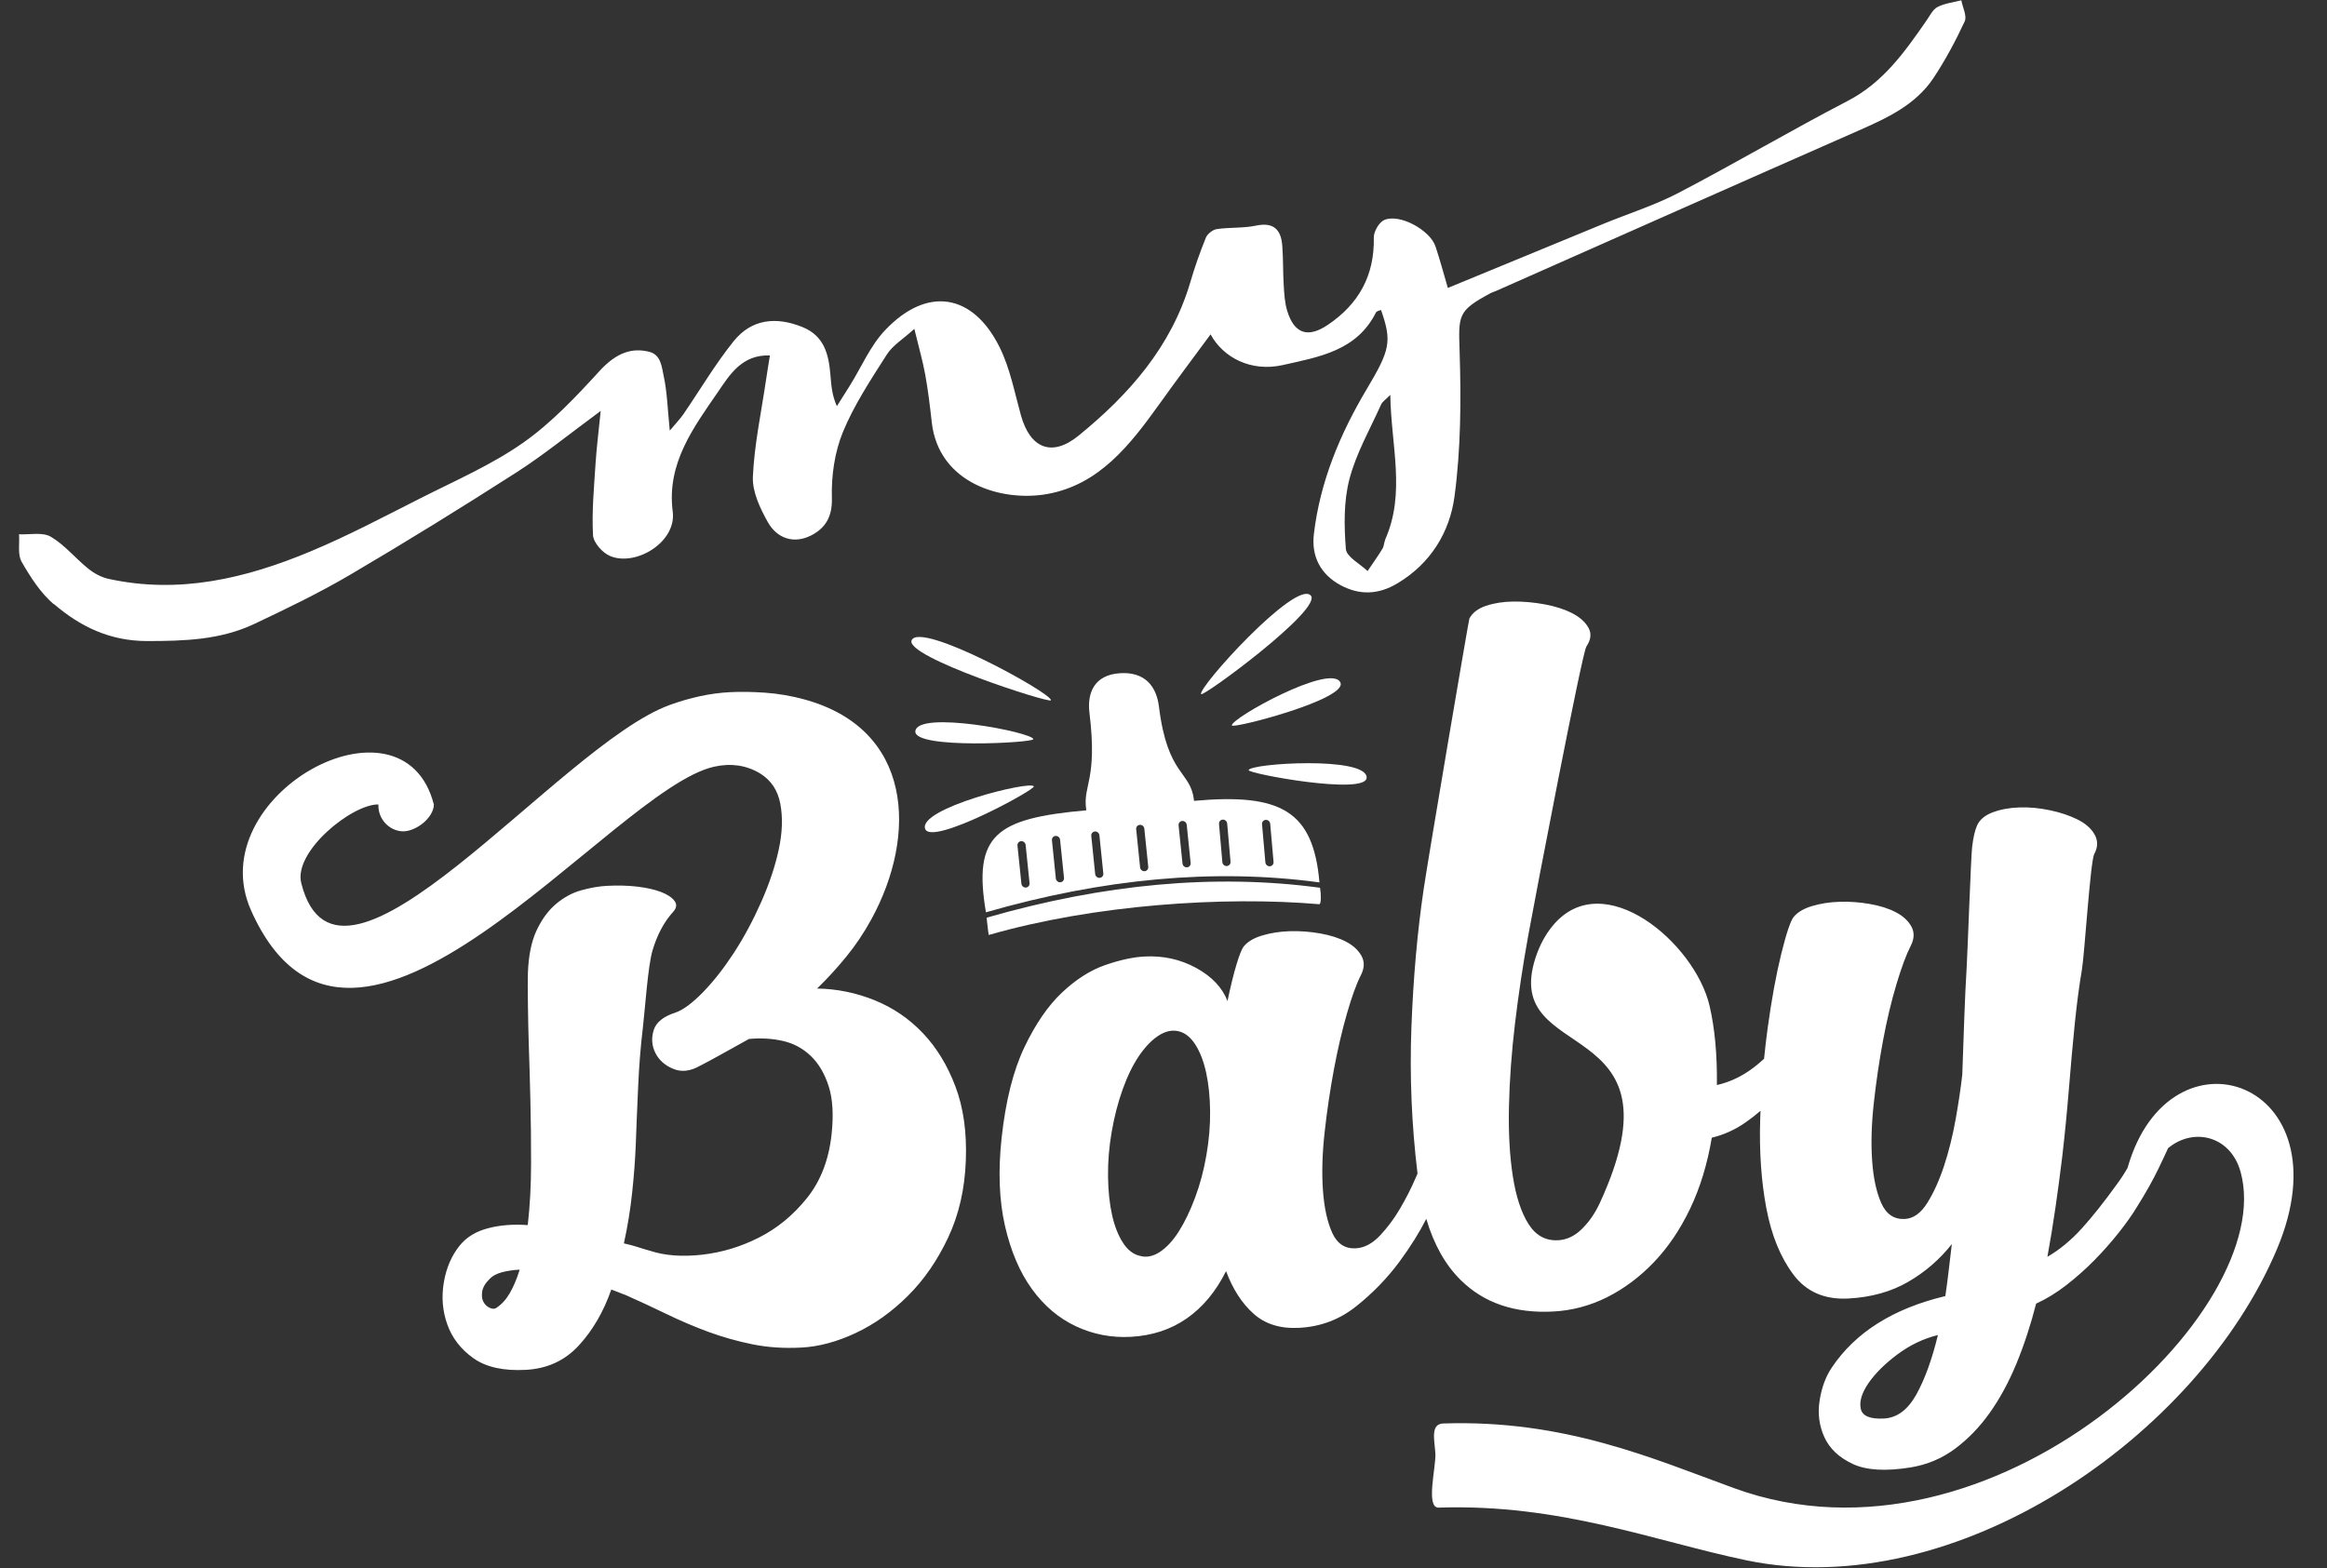
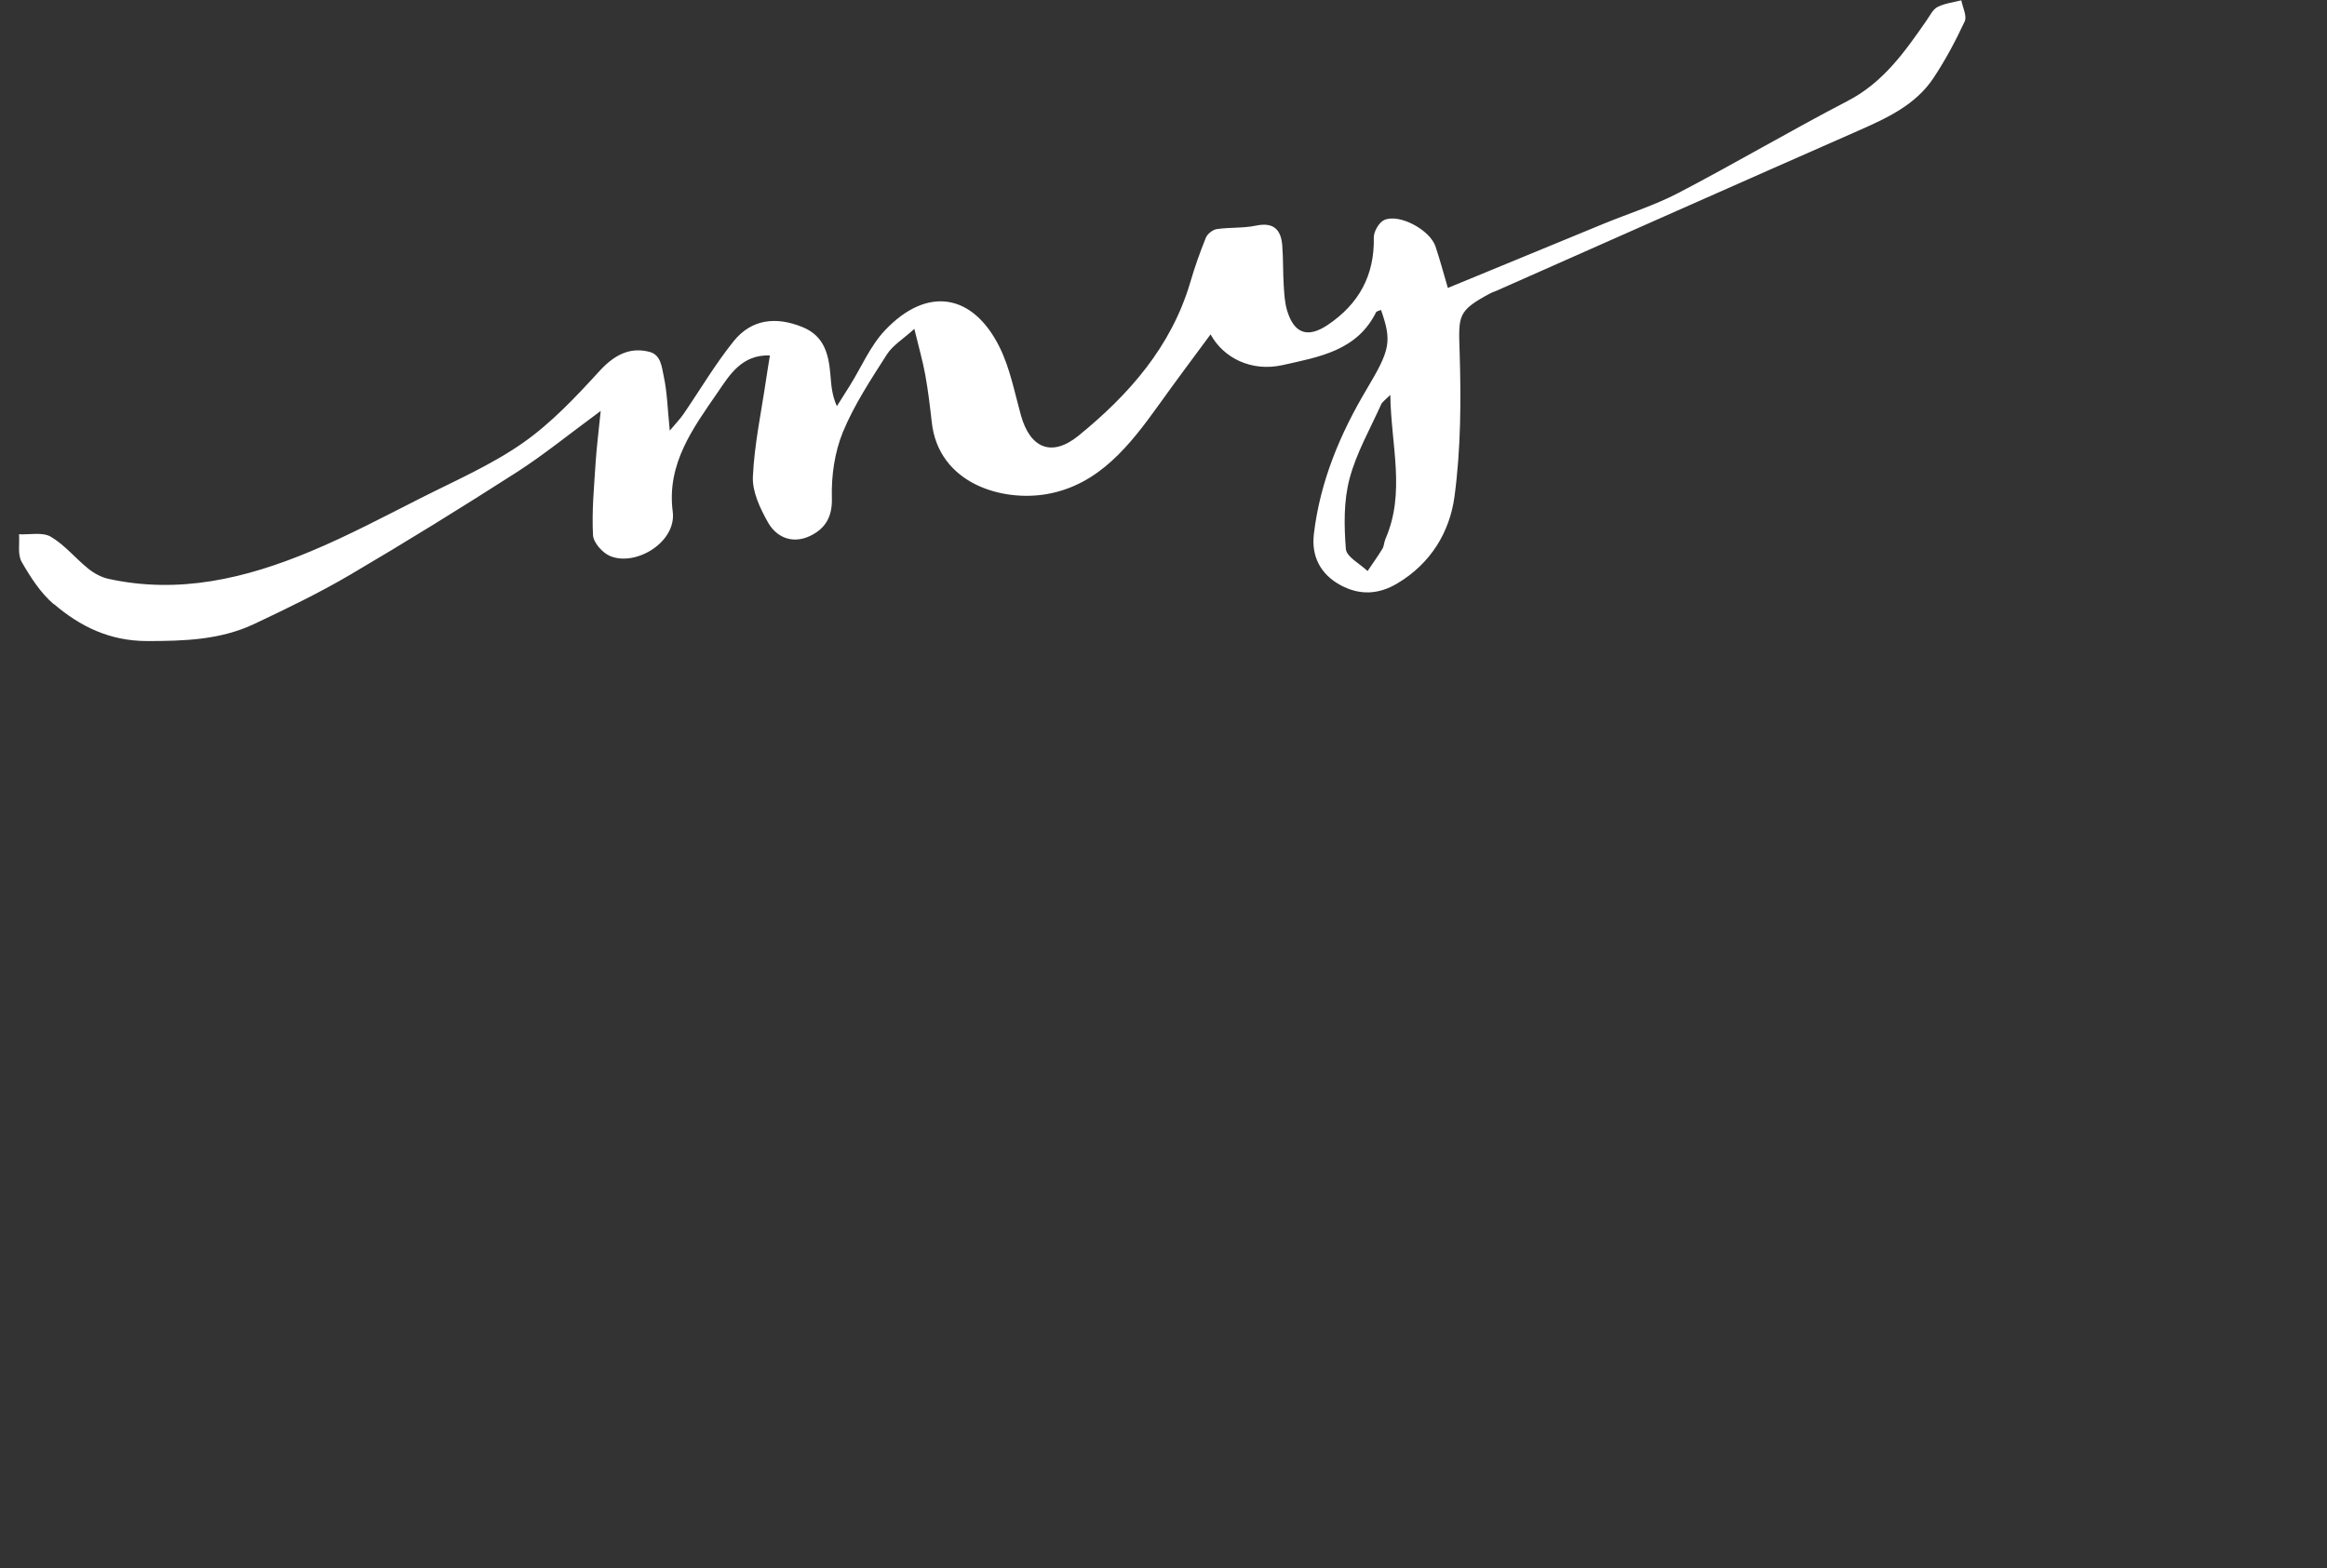
<svg xmlns="http://www.w3.org/2000/svg" width="1000" height="674" viewBox="0 0 1000 674" fill="none">
  <rect x="0" y="0" width="1000" height="674" fill="#333333" stroke="none" />
  <path fill-rule="evenodd" clip-rule="evenodd" d="M23.081 259.574C34.421 269.276 47.014 275.517 63.177 275.557C79.194 275.544 94.657 275.087 109.193 268.229C123.129 261.651 137.035 254.947 150.319 247.148C174.391 233 198.153 218.305 221.686 203.22C233.553 195.631 244.507 186.663 258.144 176.645C257.182 186.081 256.346 192.731 255.919 199.415C255.277 209.619 254.288 219.863 254.842 230.044C254.996 233.252 258.97 237.714 262.274 239.047C273.338 243.569 290.797 232.98 289.1 219.919C286.401 199.231 298.011 183.79 308.572 168.426C313.471 161.281 318.814 152.294 330.861 152.798C330.245 156.682 329.665 159.98 329.189 163.341C327.156 177.172 324.18 190.965 323.542 204.859C323.242 211.334 326.629 218.517 329.983 224.462C333.896 231.428 341.084 233.91 348.464 230.21C354.612 227.12 357.743 222.226 357.489 214.017C357.213 204.614 358.662 194.436 362.209 185.751C367.058 173.994 374.261 163.134 381.127 152.355C383.642 148.411 388.12 145.77 392.925 141.359C394.92 149.591 396.556 155.241 397.604 161.034C398.833 167.761 399.643 174.59 400.41 181.429C403.288 207.81 430.509 215.841 450.045 212.352C472.394 208.359 485.675 191.179 498.149 173.795C505.728 163.199 513.567 152.763 520.231 143.723C525.622 153.665 537.574 160.017 551.327 156.907C566.856 153.41 583.091 150.81 591.321 134.276C591.588 133.722 592.711 133.584 593.469 133.222C598.225 146.787 597.401 150.366 587.343 167.253C575.861 186.531 567.297 207.014 564.634 229.446C563.451 239.07 567.431 246.865 576.134 251.559C584.314 255.934 592.34 255.634 600.505 250.766C614.854 242.22 623.01 228.683 625.053 213.426C627.796 192.976 627.91 171.962 627.256 151.267C626.745 135.385 626.369 133.653 640.502 126.048C641.249 125.645 642.08 125.399 642.89 125.07C694.813 102.083 746.673 79.022 798.626 56.161C810.928 50.735 823.105 45.161 830.816 33.644C835.971 25.903 840.374 17.633 844.297 9.213C845.384 6.904 843.418 3.201 842.854 0.136C839.375 1.024 835.691 1.427 832.606 3.02C830.552 4.095 829.305 6.843 827.81 8.939C818.544 22.3 809.311 35.431 794.096 43.342C769.593 56.083 745.805 70.118 721.356 82.89C711.047 88.278 699.756 91.814 688.951 96.256C666.857 105.345 644.815 114.466 622.195 123.771C620.435 117.795 618.843 111.778 616.894 105.937C614.565 98.898 601.434 91.72 594.91 94.546C592.648 95.495 590.331 99.524 590.375 102.092C590.726 118.414 583.911 130.692 570.598 139.654C562.027 145.421 556.168 143.462 553.158 133.609C552.092 130.132 551.89 126.358 551.665 122.677C551.309 116.984 551.477 111.252 551.037 105.578C550.512 98.636 547.274 95.374 539.658 96.998C534.237 98.133 528.471 97.663 522.927 98.473C521.163 98.723 518.884 100.52 518.211 102.15C515.679 108.411 513.408 114.83 511.514 121.336C503.326 149.064 485.174 169.647 463.425 187.323C452.008 196.581 442.712 192.743 438.737 178.544C435.978 168.63 434.042 158.251 429.525 149.163C418.075 126.15 398.401 122.825 380.27 142.025C373.969 148.71 370.2 157.76 365.232 165.722C363.374 168.707 361.506 171.649 359.638 174.592C357.503 169.818 357.24 165.613 356.883 161.387C356.162 152.536 354.377 144.432 344.808 140.57C333.462 135.983 322.964 137.104 315.236 146.714C307.307 156.594 300.816 167.638 293.616 178.141C292.429 179.852 290.97 181.362 287.827 185.102C286.869 175.641 286.702 168.524 285.232 161.721C284.379 157.837 284.083 152.574 279.184 151.271C271.72 149.3 264.917 151.527 257.705 159.41C247.501 170.554 236.928 181.83 224.676 190.402C211.054 199.927 195.428 206.693 180.488 214.271C164.948 222.127 149.532 230.309 133.487 236.999C105.689 248.626 76.919 255.509 46.499 248.786C43.441 248.104 40.308 246.374 37.868 244.386C32.394 239.977 27.79 234.201 21.827 230.71C18.297 228.631 12.771 229.882 8.178 229.661C8.484 233.677 7.485 238.366 9.318 241.523C13.097 248.121 17.452 254.891 23.122 259.742L23.081 259.574ZM595.338 231.832C594.762 233.127 594.792 234.721 594.092 235.869C592.085 239.156 589.859 242.274 587.696 245.466C584.446 242.341 578.657 239.387 578.368 235.989C577.592 225.995 577.398 215.46 579.924 205.866C582.838 194.756 588.789 184.421 593.524 173.848C594.047 172.698 595.322 171.9 597.467 169.735C597.767 191.538 604.151 211.822 595.296 231.842L595.338 231.832Z" fill="white" />
  <g clip-path="url(#clip0_32_220)">
-     <path fill-rule="evenodd" clip-rule="evenodd" d="M351.141 424.92C359.676 425.056 367.908 426.74 375.864 429.953C383.807 433.179 390.721 437.895 396.606 444.102C402.497 450.29 407.16 457.942 410.588 467.033C414.029 476.124 415.508 486.712 415.052 498.778C414.621 511.05 412.093 522.083 407.482 531.903C402.883 541.723 397.127 550.072 390.219 556.95C383.312 563.841 375.845 569.171 367.792 572.958C359.727 576.745 351.958 578.849 344.452 579.242C336.953 579.649 329.929 579.178 323.382 577.855C316.835 576.519 310.519 574.739 304.428 572.5C298.35 570.261 292.382 567.712 286.51 564.867C280.638 562.022 274.746 559.273 268.803 556.64C267.794 556.292 266.784 555.911 265.755 555.466C264.732 555.034 263.722 554.64 262.706 554.292C259.413 563.757 254.776 571.745 248.795 578.287C242.813 584.817 235.218 588.333 225.982 588.824C216.367 589.346 208.854 587.675 203.439 583.817C198.024 579.958 194.3 575.132 192.229 569.319C190.158 563.506 189.662 557.453 190.737 551.182C191.811 544.91 194.113 539.607 197.657 535.265C200.519 531.761 204.526 529.329 209.678 527.967C214.842 526.606 220.541 526.148 226.792 526.606C227.731 518.457 228.207 509.695 228.22 500.32C228.246 490.945 228.136 481.828 227.924 472.943C227.712 464.072 227.48 455.8 227.21 448.116C226.953 440.431 226.689 423.165 226.85 418.416C227.12 410.906 228.329 404.757 230.561 400.008C232.78 395.247 235.552 391.446 238.896 388.601C242.228 385.769 245.849 383.788 249.785 382.691C253.708 381.601 257.419 380.949 260.873 380.775C265.498 380.529 269.813 380.639 273.846 381.11C277.866 381.594 281.255 382.349 283.995 383.388C286.735 384.427 288.683 385.704 289.841 387.22C290.986 388.73 290.78 390.311 289.262 391.982C285.313 396.324 282.381 401.88 280.4 408.596C278.412 415.326 277.203 433.747 276.258 441.799C275.293 449.838 274.63 458.213 274.245 466.924C273.852 475.634 273.492 484.241 273.183 492.739C272.939 498.674 272.444 505.269 271.678 512.508C270.913 519.754 269.73 527.077 268.115 534.464C270.308 534.948 272.309 535.477 274.122 536.071C275.936 536.665 277.75 537.207 279.551 537.703C285.802 539.742 293.179 540.278 301.682 539.336C310.178 538.381 318.34 535.923 326.18 531.948C334.02 527.98 340.876 522.334 346.761 515.011C352.646 507.688 356.17 498.558 357.354 487.648C358.267 479.299 357.862 472.408 356.132 466.975C354.408 461.542 351.842 457.187 348.44 453.91C345.037 450.645 341.056 448.49 336.464 447.451C331.891 446.399 327.016 446.128 321.851 446.599C317.13 449.219 313.008 451.509 309.47 453.477C305.933 455.445 303.084 456.981 300.891 458.078C296.736 460.478 292.864 460.936 289.301 459.439C285.725 457.955 283.172 455.677 281.634 452.6C280.104 449.522 279.846 446.277 280.895 442.864C281.917 439.463 285.05 436.928 290.266 435.256C293.61 434.095 297.553 431.172 302.113 426.488C306.673 421.797 311.104 416.132 315.433 409.493C319.748 402.841 323.646 395.576 327.132 387.698C330.624 379.807 333.139 372.271 334.676 365.083C336.219 357.895 336.438 351.366 335.332 345.501C334.232 339.636 331.274 335.261 326.469 332.351C320.636 328.912 314.127 327.97 306.962 329.545C262.558 339.255 151.915 489.796 107.93 391.434C85.786 341.926 173.243 294.006 186.453 345.862C186.331 351.663 178.452 357.689 172.741 357.328C167.03 356.953 162.508 351.947 162.618 346.146L162.605 345.798C151.382 345.552 126.009 365.986 129.463 379.62C145.677 443.709 239.835 320.505 287.751 303.052C296.652 299.813 305.238 297.981 313.497 297.536C318.121 297.29 323.215 297.361 328.772 297.749C334.335 298.142 339.866 299.084 345.378 300.568C392.335 313.208 394.316 358.792 374.488 395.098C371.33 400.886 367.728 406.267 363.689 411.216C359.643 416.178 355.463 420.739 351.134 424.92H351.141ZM914.318 501.92C932.41 438.399 1009.02 464.465 978.512 536.89C944.489 617.639 840.258 689.438 750.409 670.675C711.002 662.449 670.554 646.306 618.226 648.048C612.515 648.17 617.191 630.53 616.831 624.717C616.457 618.904 614.599 612.013 620.297 611.877C672.483 610.148 710.481 627.033 745.295 639.712C856.311 680.147 979.322 563.241 962.87 503.752C958.568 488.216 942.675 484.441 931.709 493.532C930.834 495.487 929.464 498.416 927.58 502.326C925.187 507.288 922.132 512.727 918.409 518.657C916.312 522.134 913.675 525.87 910.478 529.89C907.295 533.91 903.809 537.858 900.021 541.704C896.232 545.562 892.213 549.124 887.974 552.414C883.729 555.705 879.407 558.35 875.002 560.357C872.648 569.571 869.824 578.158 866.544 586.133C863.251 594.102 859.431 601.16 855.051 607.322C850.671 613.484 845.68 618.626 840.091 622.781C834.508 626.924 828.192 629.582 821.175 630.75C810.351 632.505 802.016 632.014 796.169 629.266C790.31 626.517 786.265 622.697 784.014 617.787C781.769 612.864 781.081 607.619 781.956 602.051C782.817 596.469 784.56 591.747 787.184 587.849C797.333 572.693 813.612 562.454 835.987 557.111C836.515 553.537 836.984 549.898 837.415 546.227C837.833 542.555 838.29 538.729 838.772 534.761C833.569 541.355 827.318 546.775 819.992 551.014C812.666 555.26 804.112 557.634 794.298 558.163C784.097 558.705 776.231 555.266 770.687 547.872C765.137 540.478 761.252 530.961 759.059 519.321C756.866 507.695 755.991 494.964 756.422 481.125C756.474 479.899 756.506 478.686 756.557 477.473C754.57 479.189 752.499 480.815 750.331 482.331C745.791 485.538 740.883 487.777 735.622 489.035C733.712 500.391 730.606 510.572 726.29 519.586C721.974 528.606 716.758 536.284 710.668 542.633C704.577 548.982 697.869 553.976 690.582 557.628C683.282 561.28 675.59 563.318 667.512 563.751C650.976 564.628 637.695 560.112 627.674 550.182C621.075 543.652 616.168 534.89 612.927 523.922C609.955 529.787 606.135 535.897 601.446 542.265C596.204 549.356 590.03 555.75 582.878 561.46C575.739 567.177 567.552 570.28 558.316 570.764C550.238 571.196 543.703 569.183 538.712 564.712C533.708 560.234 529.772 554.137 526.884 546.394C522.53 555.118 516.922 561.88 510.053 566.68C503.184 571.493 495.132 574.139 485.909 574.635C477.638 575.081 469.804 573.571 462.408 570.119C455.024 566.667 448.708 561.325 443.467 554.098C438.225 546.885 434.366 537.807 431.864 526.883C429.375 515.973 428.893 503.352 430.436 489.067C432.173 473.169 435.427 460.22 440.199 450.2C444.984 440.167 450.361 432.327 456.355 426.669C462.337 421.029 468.492 417.094 474.801 414.881C481.111 412.668 486.777 411.429 491.768 411.158C499.846 410.725 507.255 412.358 514.002 416.042C520.749 419.726 525.244 424.468 527.502 430.269C528.846 423.888 530.139 418.642 531.387 414.519C532.621 410.416 533.67 407.841 534.506 406.803C536.197 404.738 538.847 403.164 542.494 402.092C546.134 401.002 550.077 400.396 554.322 400.273C558.567 400.137 562.869 400.46 567.217 401.215C571.558 401.97 575.295 403.144 578.389 404.751C581.495 406.37 583.727 408.422 585.097 410.913C586.467 413.41 586.364 416.171 584.801 419.223C582.93 422.875 580.942 428.353 578.833 435.676C576.723 442.986 574.851 451.038 573.211 459.807C571.584 468.575 570.253 477.531 569.243 486.674C568.233 495.803 567.982 504.114 568.516 511.585C569.037 519.057 570.369 525.154 572.485 529.883C574.62 534.594 577.984 536.832 582.608 536.587C586.255 536.4 589.708 534.581 592.976 531.155C596.23 527.716 599.144 523.806 601.703 519.431C604.257 515.05 606.411 510.843 608.141 506.804L609.164 504.456C606.624 483.454 605.749 462.446 606.54 441.457C607.344 420.294 609.093 400.55 611.795 382.239C613.853 368.27 631.179 266.307 631.462 265.811C632.794 263.41 635.103 261.565 638.64 260.391C642.177 259.216 646.114 258.61 650.468 258.571C654.822 258.533 659.273 258.945 663.833 259.784C668.38 260.623 672.316 261.901 675.622 263.591C678.928 265.288 681.269 267.391 682.639 269.875C684.009 272.372 683.674 275.031 681.725 277.915C679.841 280.721 659.665 385.994 656.758 402.047C654.449 414.803 652.552 427.378 651.072 439.799C649.58 452.219 648.718 464.104 648.461 475.473C648.204 486.841 648.757 496.874 650.114 505.578C651.471 514.302 653.703 521.141 656.835 526.103C659.954 531.064 664.206 533.4 669.595 533.116C673.242 532.929 676.587 531.361 679.622 528.438C682.658 525.509 685.353 521.76 687.527 517.057C725.454 434.669 644.763 458.31 659.858 411.738C661.62 406.306 664.148 401.634 667.441 397.712C689.045 371.967 728.38 405.293 734.67 432.372C736.915 442.018 737.963 453.361 737.815 466.401C743.462 465.117 748.73 462.601 753.599 458.891C755.142 457.716 756.634 456.452 758.088 455.103C758.532 450.587 759.053 446.173 759.644 441.831C761.336 429.508 763.285 418.894 765.478 409.99C767.684 401.086 769.459 395.815 770.803 394.156C772.495 392.092 775.157 390.517 778.791 389.446C782.438 388.356 786.374 387.749 790.619 387.627C794.864 387.491 799.167 387.814 803.514 388.569C807.868 389.324 811.592 390.498 814.686 392.105C817.792 393.724 820.024 395.776 821.394 398.266C822.764 400.763 822.661 403.525 821.111 406.564C819.227 410.222 817.188 415.706 814.982 423.043C812.789 430.366 810.866 438.405 809.226 447.174C807.586 455.955 806.267 464.91 805.257 474.04C804.247 483.17 803.997 491.48 804.531 498.952C805.052 506.423 806.383 512.521 808.499 517.25C810.634 521.973 813.998 524.212 818.609 523.967C822.269 523.767 825.478 521.47 828.225 517.076C830.977 512.682 833.376 507.378 835.428 501.159C837.473 494.926 839.126 488.267 840.4 481.196C841.66 474.118 842.618 467.711 843.262 461.949C843.557 453.239 843.853 444.941 844.149 437.024C844.432 429.12 844.779 421.997 845.159 415.648C845.538 409.312 846.973 368.619 847.487 364.141C848.008 359.676 848.806 356.56 849.68 354.702C850.799 352.314 852.973 350.437 856.401 349.159C859.829 347.895 863.663 347.191 867.908 347.069C872.152 346.933 876.513 347.34 880.977 348.295C885.453 349.237 889.389 350.559 892.791 352.25C896.194 353.947 898.638 356.082 900.104 358.67C901.583 361.257 901.622 364.115 899.982 367.109C898.29 370.212 895.801 410.28 894.669 416.861C893.55 423.43 892.534 431.037 891.647 439.67C890.772 448.303 889.936 457.62 889.119 467.64C888.302 477.647 887.344 487.532 886.212 497.255C885.337 504.417 884.385 511.617 883.337 518.876C882.289 526.135 881.118 533.264 879.845 540.239C885.086 537.194 890.007 533.129 894.618 528.045C899.217 522.96 904.259 516.624 909.713 509.03C911.366 506.804 912.916 504.43 914.363 501.894L914.318 501.92ZM809.605 609.748C815.181 609.451 819.793 606.051 823.452 599.541C827.099 593.024 830.225 584.462 832.797 573.861C826.597 575.384 820.79 578.165 815.374 582.197C809.972 586.243 805.83 590.359 802.942 594.553C800.067 598.76 798.974 602.418 799.636 605.535C800.311 608.664 803.63 610.064 809.599 609.742L809.605 609.748ZM489.761 539.8C492.572 540.639 495.46 540.084 498.418 538.155C501.364 536.213 504.104 533.258 506.618 529.271C509.133 525.29 511.455 520.476 513.558 514.837C515.681 509.198 517.308 503.088 518.44 496.519C519.572 489.938 520.106 483.596 520.028 477.479C519.951 471.356 519.385 465.865 518.305 460.988C517.231 456.103 515.668 452.097 513.642 448.941C511.609 445.799 509.204 443.909 506.419 443.264C503.634 442.618 500.746 443.276 497.801 445.206C494.842 447.148 492.057 450.058 489.427 453.942C486.803 457.839 484.481 462.601 482.461 468.24C480.442 473.866 478.86 479.976 477.728 486.544C476.596 493.126 476.075 499.52 476.165 505.733C476.242 511.94 476.821 517.45 477.889 522.225C478.95 526.999 480.5 530.967 482.526 534.11C484.558 537.265 486.964 539.155 489.761 539.8ZM213.151 562.286C215.492 560.776 217.453 558.647 219.055 555.892C220.656 553.143 222.078 549.769 223.332 545.749C220.444 545.898 217.884 546.291 215.627 546.898C213.382 547.517 211.659 548.446 210.462 549.691C208.552 551.569 207.478 553.401 207.208 555.195C206.951 556.989 207.124 558.46 207.748 559.608C208.378 560.757 209.253 561.602 210.372 562.131C211.504 562.66 212.43 562.712 213.144 562.28L213.151 562.286Z" fill="white" />
-     <path fill-rule="evenodd" clip-rule="evenodd" d="M466.838 348.307L466.742 347.648C465.359 337.396 471.726 335.318 468.183 306.445C467.121 297.761 470.292 290.141 481.181 289.386C492.082 288.631 496.977 295.076 498.051 303.761C501.691 333.447 511.538 331.37 513.03 343.571L513.107 344.242C550.43 340.887 564.354 348.519 567.017 379.296C521.835 373.173 474.01 377.651 423.695 392.149C418.061 358.836 427.927 351.797 466.838 348.307ZM567.268 381.6C522.086 375.489 474.28 379.967 423.972 394.465C424.467 398.995 424.75 401.111 424.885 401.898C470.003 388.897 525.971 385.135 566.985 388.678C567.763 388.529 567.776 384.497 567.268 381.6ZM543.941 352.417C544.905 352.365 545.767 353.107 545.851 354.088L547.291 370.502C547.375 371.476 546.661 372.308 545.69 372.373C544.725 372.425 543.863 371.67 543.78 370.702L542.339 354.275C542.255 353.307 542.969 352.468 543.941 352.417ZM525.443 352.307H525.456C526.421 352.255 527.283 353.01 527.366 353.978L528.807 370.405C528.891 371.373 528.164 372.212 527.205 372.263C526.241 372.315 525.379 371.573 525.295 370.592L523.855 354.178C523.771 353.204 524.485 352.371 525.443 352.313V352.307ZM508.046 352.888C509.01 352.823 509.885 353.565 509.982 354.533L511.66 370.934C511.77 371.908 511.056 372.754 510.097 372.825C509.133 372.889 508.258 372.147 508.162 371.179L506.483 354.778C506.386 353.804 507.087 352.959 508.046 352.888ZM489.825 354.559C490.79 354.481 491.664 355.23 491.761 356.191L493.452 372.605C493.549 373.573 492.835 374.425 491.877 374.483C490.912 374.547 490.037 373.812 489.941 372.838L488.262 356.436C488.166 355.468 488.867 354.617 489.825 354.559ZM470.524 357.411C471.488 357.346 472.363 358.082 472.46 359.056L474.138 375.457C474.248 376.431 473.534 377.277 472.575 377.348C471.611 377.412 470.736 376.677 470.639 375.702L468.961 359.301C468.852 358.327 469.565 357.481 470.524 357.411ZM453.621 359.32C454.593 359.256 455.461 359.991 455.557 360.966L457.249 377.367C457.345 378.335 456.631 379.186 455.673 379.245C454.708 379.322 453.847 378.574 453.737 377.612L452.059 361.198C451.962 360.23 452.663 359.378 453.621 359.32ZM438.822 361.572C439.787 361.508 440.662 362.243 440.758 363.217L442.437 379.619C442.533 380.593 441.832 381.438 440.874 381.509C439.909 381.574 439.035 380.832 438.938 379.864L437.247 363.463C437.15 362.488 437.864 361.643 438.822 361.572Z" fill="white" />
+     <path fill-rule="evenodd" clip-rule="evenodd" d="M351.141 424.92C359.676 425.056 367.908 426.74 375.864 429.953C383.807 433.179 390.721 437.895 396.606 444.102C402.497 450.29 407.16 457.942 410.588 467.033C414.029 476.124 415.508 486.712 415.052 498.778C414.621 511.05 412.093 522.083 407.482 531.903C402.883 541.723 397.127 550.072 390.219 556.95C383.312 563.841 375.845 569.171 367.792 572.958C359.727 576.745 351.958 578.849 344.452 579.242C336.953 579.649 329.929 579.178 323.382 577.855C316.835 576.519 310.519 574.739 304.428 572.5C298.35 570.261 292.382 567.712 286.51 564.867C280.638 562.022 274.746 559.273 268.803 556.64C267.794 556.292 266.784 555.911 265.755 555.466C264.732 555.034 263.722 554.64 262.706 554.292C259.413 563.757 254.776 571.745 248.795 578.287C242.813 584.817 235.218 588.333 225.982 588.824C216.367 589.346 208.854 587.675 203.439 583.817C198.024 579.958 194.3 575.132 192.229 569.319C190.158 563.506 189.662 557.453 190.737 551.182C191.811 544.91 194.113 539.607 197.657 535.265C200.519 531.761 204.526 529.329 209.678 527.967C214.842 526.606 220.541 526.148 226.792 526.606C227.731 518.457 228.207 509.695 228.22 500.32C228.246 490.945 228.136 481.828 227.924 472.943C227.712 464.072 227.48 455.8 227.21 448.116C226.953 440.431 226.689 423.165 226.85 418.416C227.12 410.906 228.329 404.757 230.561 400.008C232.78 395.247 235.552 391.446 238.896 388.601C242.228 385.769 245.849 383.788 249.785 382.691C253.708 381.601 257.419 380.949 260.873 380.775C265.498 380.529 269.813 380.639 273.846 381.11C277.866 381.594 281.255 382.349 283.995 383.388C286.735 384.427 288.683 385.704 289.841 387.22C290.986 388.73 290.78 390.311 289.262 391.982C285.313 396.324 282.381 401.88 280.4 408.596C278.412 415.326 277.203 433.747 276.258 441.799C275.293 449.838 274.63 458.213 274.245 466.924C273.852 475.634 273.492 484.241 273.183 492.739C272.939 498.674 272.444 505.269 271.678 512.508C270.913 519.754 269.73 527.077 268.115 534.464C270.308 534.948 272.309 535.477 274.122 536.071C275.936 536.665 277.75 537.207 279.551 537.703C285.802 539.742 293.179 540.278 301.682 539.336C310.178 538.381 318.34 535.923 326.18 531.948C334.02 527.98 340.876 522.334 346.761 515.011C352.646 507.688 356.17 498.558 357.354 487.648C358.267 479.299 357.862 472.408 356.132 466.975C354.408 461.542 351.842 457.187 348.44 453.91C345.037 450.645 341.056 448.49 336.464 447.451C331.891 446.399 327.016 446.128 321.851 446.599C317.13 449.219 313.008 451.509 309.47 453.477C305.933 455.445 303.084 456.981 300.891 458.078C296.736 460.478 292.864 460.936 289.301 459.439C285.725 457.955 283.172 455.677 281.634 452.6C280.104 449.522 279.846 446.277 280.895 442.864C281.917 439.463 285.05 436.928 290.266 435.256C293.61 434.095 297.553 431.172 302.113 426.488C306.673 421.797 311.104 416.132 315.433 409.493C319.748 402.841 323.646 395.576 327.132 387.698C330.624 379.807 333.139 372.271 334.676 365.083C336.219 357.895 336.438 351.366 335.332 345.501C334.232 339.636 331.274 335.261 326.469 332.351C320.636 328.912 314.127 327.97 306.962 329.545C262.558 339.255 151.915 489.796 107.93 391.434C85.786 341.926 173.243 294.006 186.453 345.862C186.331 351.663 178.452 357.689 172.741 357.328C167.03 356.953 162.508 351.947 162.618 346.146L162.605 345.798C151.382 345.552 126.009 365.986 129.463 379.62C145.677 443.709 239.835 320.505 287.751 303.052C296.652 299.813 305.238 297.981 313.497 297.536C318.121 297.29 323.215 297.361 328.772 297.749C334.335 298.142 339.866 299.084 345.378 300.568C392.335 313.208 394.316 358.792 374.488 395.098C371.33 400.886 367.728 406.267 363.689 411.216C359.643 416.178 355.463 420.739 351.134 424.92H351.141ZM914.318 501.92C932.41 438.399 1009.02 464.465 978.512 536.89C944.489 617.639 840.258 689.438 750.409 670.675C711.002 662.449 670.554 646.306 618.226 648.048C612.515 648.17 617.191 630.53 616.831 624.717C616.457 618.904 614.599 612.013 620.297 611.877C672.483 610.148 710.481 627.033 745.295 639.712C856.311 680.147 979.322 563.241 962.87 503.752C958.568 488.216 942.675 484.441 931.709 493.532C930.834 495.487 929.464 498.416 927.58 502.326C925.187 507.288 922.132 512.727 918.409 518.657C916.312 522.134 913.675 525.87 910.478 529.89C907.295 533.91 903.809 537.858 900.021 541.704C896.232 545.562 892.213 549.124 887.974 552.414C883.729 555.705 879.407 558.35 875.002 560.357C872.648 569.571 869.824 578.158 866.544 586.133C863.251 594.102 859.431 601.16 855.051 607.322C850.671 613.484 845.68 618.626 840.091 622.781C834.508 626.924 828.192 629.582 821.175 630.75C810.351 632.505 802.016 632.014 796.169 629.266C790.31 626.517 786.265 622.697 784.014 617.787C781.769 612.864 781.081 607.619 781.956 602.051C782.817 596.469 784.56 591.747 787.184 587.849C797.333 572.693 813.612 562.454 835.987 557.111C836.515 553.537 836.984 549.898 837.415 546.227C837.833 542.555 838.29 538.729 838.772 534.761C833.569 541.355 827.318 546.775 819.992 551.014C812.666 555.26 804.112 557.634 794.298 558.163C784.097 558.705 776.231 555.266 770.687 547.872C765.137 540.478 761.252 530.961 759.059 519.321C756.866 507.695 755.991 494.964 756.422 481.125C756.474 479.899 756.506 478.686 756.557 477.473C754.57 479.189 752.499 480.815 750.331 482.331C745.791 485.538 740.883 487.777 735.622 489.035C733.712 500.391 730.606 510.572 726.29 519.586C721.974 528.606 716.758 536.284 710.668 542.633C704.577 548.982 697.869 553.976 690.582 557.628C683.282 561.28 675.59 563.318 667.512 563.751C650.976 564.628 637.695 560.112 627.674 550.182C621.075 543.652 616.168 534.89 612.927 523.922C609.955 529.787 606.135 535.897 601.446 542.265C596.204 549.356 590.03 555.75 582.878 561.46C575.739 567.177 567.552 570.28 558.316 570.764C550.238 571.196 543.703 569.183 538.712 564.712C533.708 560.234 529.772 554.137 526.884 546.394C522.53 555.118 516.922 561.88 510.053 566.68C503.184 571.493 495.132 574.139 485.909 574.635C477.638 575.081 469.804 573.571 462.408 570.119C455.024 566.667 448.708 561.325 443.467 554.098C438.225 546.885 434.366 537.807 431.864 526.883C429.375 515.973 428.893 503.352 430.436 489.067C432.173 473.169 435.427 460.22 440.199 450.2C444.984 440.167 450.361 432.327 456.355 426.669C462.337 421.029 468.492 417.094 474.801 414.881C481.111 412.668 486.777 411.429 491.768 411.158C499.846 410.725 507.255 412.358 514.002 416.042C520.749 419.726 525.244 424.468 527.502 430.269C528.846 423.888 530.139 418.642 531.387 414.519C532.621 410.416 533.67 407.841 534.506 406.803C536.197 404.738 538.847 403.164 542.494 402.092C546.134 401.002 550.077 400.396 554.322 400.273C558.567 400.137 562.869 400.46 567.217 401.215C571.558 401.97 575.295 403.144 578.389 404.751C581.495 406.37 583.727 408.422 585.097 410.913C586.467 413.41 586.364 416.171 584.801 419.223C582.93 422.875 580.942 428.353 578.833 435.676C576.723 442.986 574.851 451.038 573.211 459.807C571.584 468.575 570.253 477.531 569.243 486.674C568.233 495.803 567.982 504.114 568.516 511.585C569.037 519.057 570.369 525.154 572.485 529.883C574.62 534.594 577.984 536.832 582.608 536.587C586.255 536.4 589.708 534.581 592.976 531.155C596.23 527.716 599.144 523.806 601.703 519.431C604.257 515.05 606.411 510.843 608.141 506.804L609.164 504.456C606.624 483.454 605.749 462.446 606.54 441.457C607.344 420.294 609.093 400.55 611.795 382.239C613.853 368.27 631.179 266.307 631.462 265.811C632.794 263.41 635.103 261.565 638.64 260.391C642.177 259.216 646.114 258.61 650.468 258.571C654.822 258.533 659.273 258.945 663.833 259.784C668.38 260.623 672.316 261.901 675.622 263.591C678.928 265.288 681.269 267.391 682.639 269.875C684.009 272.372 683.674 275.031 681.725 277.915C679.841 280.721 659.665 385.994 656.758 402.047C654.449 414.803 652.552 427.378 651.072 439.799C649.58 452.219 648.718 464.104 648.461 475.473C648.204 486.841 648.757 496.874 650.114 505.578C651.471 514.302 653.703 521.141 656.835 526.103C659.954 531.064 664.206 533.4 669.595 533.116C673.242 532.929 676.587 531.361 679.622 528.438C682.658 525.509 685.353 521.76 687.527 517.057C725.454 434.669 644.763 458.31 659.858 411.738C661.62 406.306 664.148 401.634 667.441 397.712C689.045 371.967 728.38 405.293 734.67 432.372C736.915 442.018 737.963 453.361 737.815 466.401C743.462 465.117 748.73 462.601 753.599 458.891C755.142 457.716 756.634 456.452 758.088 455.103C758.532 450.587 759.053 446.173 759.644 441.831C761.336 429.508 763.285 418.894 765.478 409.99C767.684 401.086 769.459 395.815 770.803 394.156C772.495 392.092 775.157 390.517 778.791 389.446C782.438 388.356 786.374 387.749 790.619 387.627C794.864 387.491 799.167 387.814 803.514 388.569C807.868 389.324 811.592 390.498 814.686 392.105C817.792 393.724 820.024 395.776 821.394 398.266C822.764 400.763 822.661 403.525 821.111 406.564C819.227 410.222 817.188 415.706 814.982 423.043C812.789 430.366 810.866 438.405 809.226 447.174C807.586 455.955 806.267 464.91 805.257 474.04C804.247 483.17 803.997 491.48 804.531 498.952C805.052 506.423 806.383 512.521 808.499 517.25C810.634 521.973 813.998 524.212 818.609 523.967C822.269 523.767 825.478 521.47 828.225 517.076C830.977 512.682 833.376 507.378 835.428 501.159C837.473 494.926 839.126 488.267 840.4 481.196C841.66 474.118 842.618 467.711 843.262 461.949C843.557 453.239 843.853 444.941 844.149 437.024C844.432 429.12 844.779 421.997 845.159 415.648C845.538 409.312 846.973 368.619 847.487 364.141C848.008 359.676 848.806 356.56 849.68 354.702C850.799 352.314 852.973 350.437 856.401 349.159C859.829 347.895 863.663 347.191 867.908 347.069C872.152 346.933 876.513 347.34 880.977 348.295C885.453 349.237 889.389 350.559 892.791 352.25C896.194 353.947 898.638 356.082 900.104 358.67C901.583 361.257 901.622 364.115 899.982 367.109C898.29 370.212 895.801 410.28 894.669 416.861C893.55 423.43 892.534 431.037 891.647 439.67C890.772 448.303 889.936 457.62 889.119 467.64C888.302 477.647 887.344 487.532 886.212 497.255C885.337 504.417 884.385 511.617 883.337 518.876C885.086 537.194 890.007 533.129 894.618 528.045C899.217 522.96 904.259 516.624 909.713 509.03C911.366 506.804 912.916 504.43 914.363 501.894L914.318 501.92ZM809.605 609.748C815.181 609.451 819.793 606.051 823.452 599.541C827.099 593.024 830.225 584.462 832.797 573.861C826.597 575.384 820.79 578.165 815.374 582.197C809.972 586.243 805.83 590.359 802.942 594.553C800.067 598.76 798.974 602.418 799.636 605.535C800.311 608.664 803.63 610.064 809.599 609.742L809.605 609.748ZM489.761 539.8C492.572 540.639 495.46 540.084 498.418 538.155C501.364 536.213 504.104 533.258 506.618 529.271C509.133 525.29 511.455 520.476 513.558 514.837C515.681 509.198 517.308 503.088 518.44 496.519C519.572 489.938 520.106 483.596 520.028 477.479C519.951 471.356 519.385 465.865 518.305 460.988C517.231 456.103 515.668 452.097 513.642 448.941C511.609 445.799 509.204 443.909 506.419 443.264C503.634 442.618 500.746 443.276 497.801 445.206C494.842 447.148 492.057 450.058 489.427 453.942C486.803 457.839 484.481 462.601 482.461 468.24C480.442 473.866 478.86 479.976 477.728 486.544C476.596 493.126 476.075 499.52 476.165 505.733C476.242 511.94 476.821 517.45 477.889 522.225C478.95 526.999 480.5 530.967 482.526 534.11C484.558 537.265 486.964 539.155 489.761 539.8ZM213.151 562.286C215.492 560.776 217.453 558.647 219.055 555.892C220.656 553.143 222.078 549.769 223.332 545.749C220.444 545.898 217.884 546.291 215.627 546.898C213.382 547.517 211.659 548.446 210.462 549.691C208.552 551.569 207.478 553.401 207.208 555.195C206.951 556.989 207.124 558.46 207.748 559.608C208.378 560.757 209.253 561.602 210.372 562.131C211.504 562.66 212.43 562.712 213.144 562.28L213.151 562.286Z" fill="white" />
    <path fill-rule="evenodd" clip-rule="evenodd" d="M563.261 255.955C568.709 261.685 517.044 299.681 516.182 298.372C514.503 295.836 556.765 249.09 563.261 255.955Z" fill="white" />
    <path fill-rule="evenodd" clip-rule="evenodd" d="M576.015 293.373C579.308 300.522 529.785 313.362 529.393 311.839C528.64 308.929 572.079 284.811 576.015 293.373Z" fill="white" />
    <path fill-rule="evenodd" clip-rule="evenodd" d="M587.297 334.233C587.323 342.014 536.307 332.562 536.584 331.039C537.111 328.123 587.278 324.929 587.297 334.233Z" fill="white" />
    <path fill-rule="evenodd" clip-rule="evenodd" d="M391.756 275.234C388.707 282.286 451.274 302.52 451.621 301.01C452.277 298.113 395.396 266.795 391.756 275.234Z" fill="white" />
    <path fill-rule="evenodd" clip-rule="evenodd" d="M393.357 314.388C392.849 322.131 444.244 319.272 444.064 317.73C443.717 314.749 393.949 305.123 393.357 314.388Z" fill="white" />
    <path fill-rule="evenodd" clip-rule="evenodd" d="M397.59 356.34C400.401 363.689 445.087 339.371 444.284 338.01C442.721 335.422 394.233 347.559 397.59 356.34Z" fill="white" />
  </g>
  <defs>
    <clipPath id="clip0_32_220">
-       <rect width="918.421" height="418.421" fill="white" transform="translate(81.579 255.268)" />
-     </clipPath>
+       </clipPath>
  </defs>
</svg>